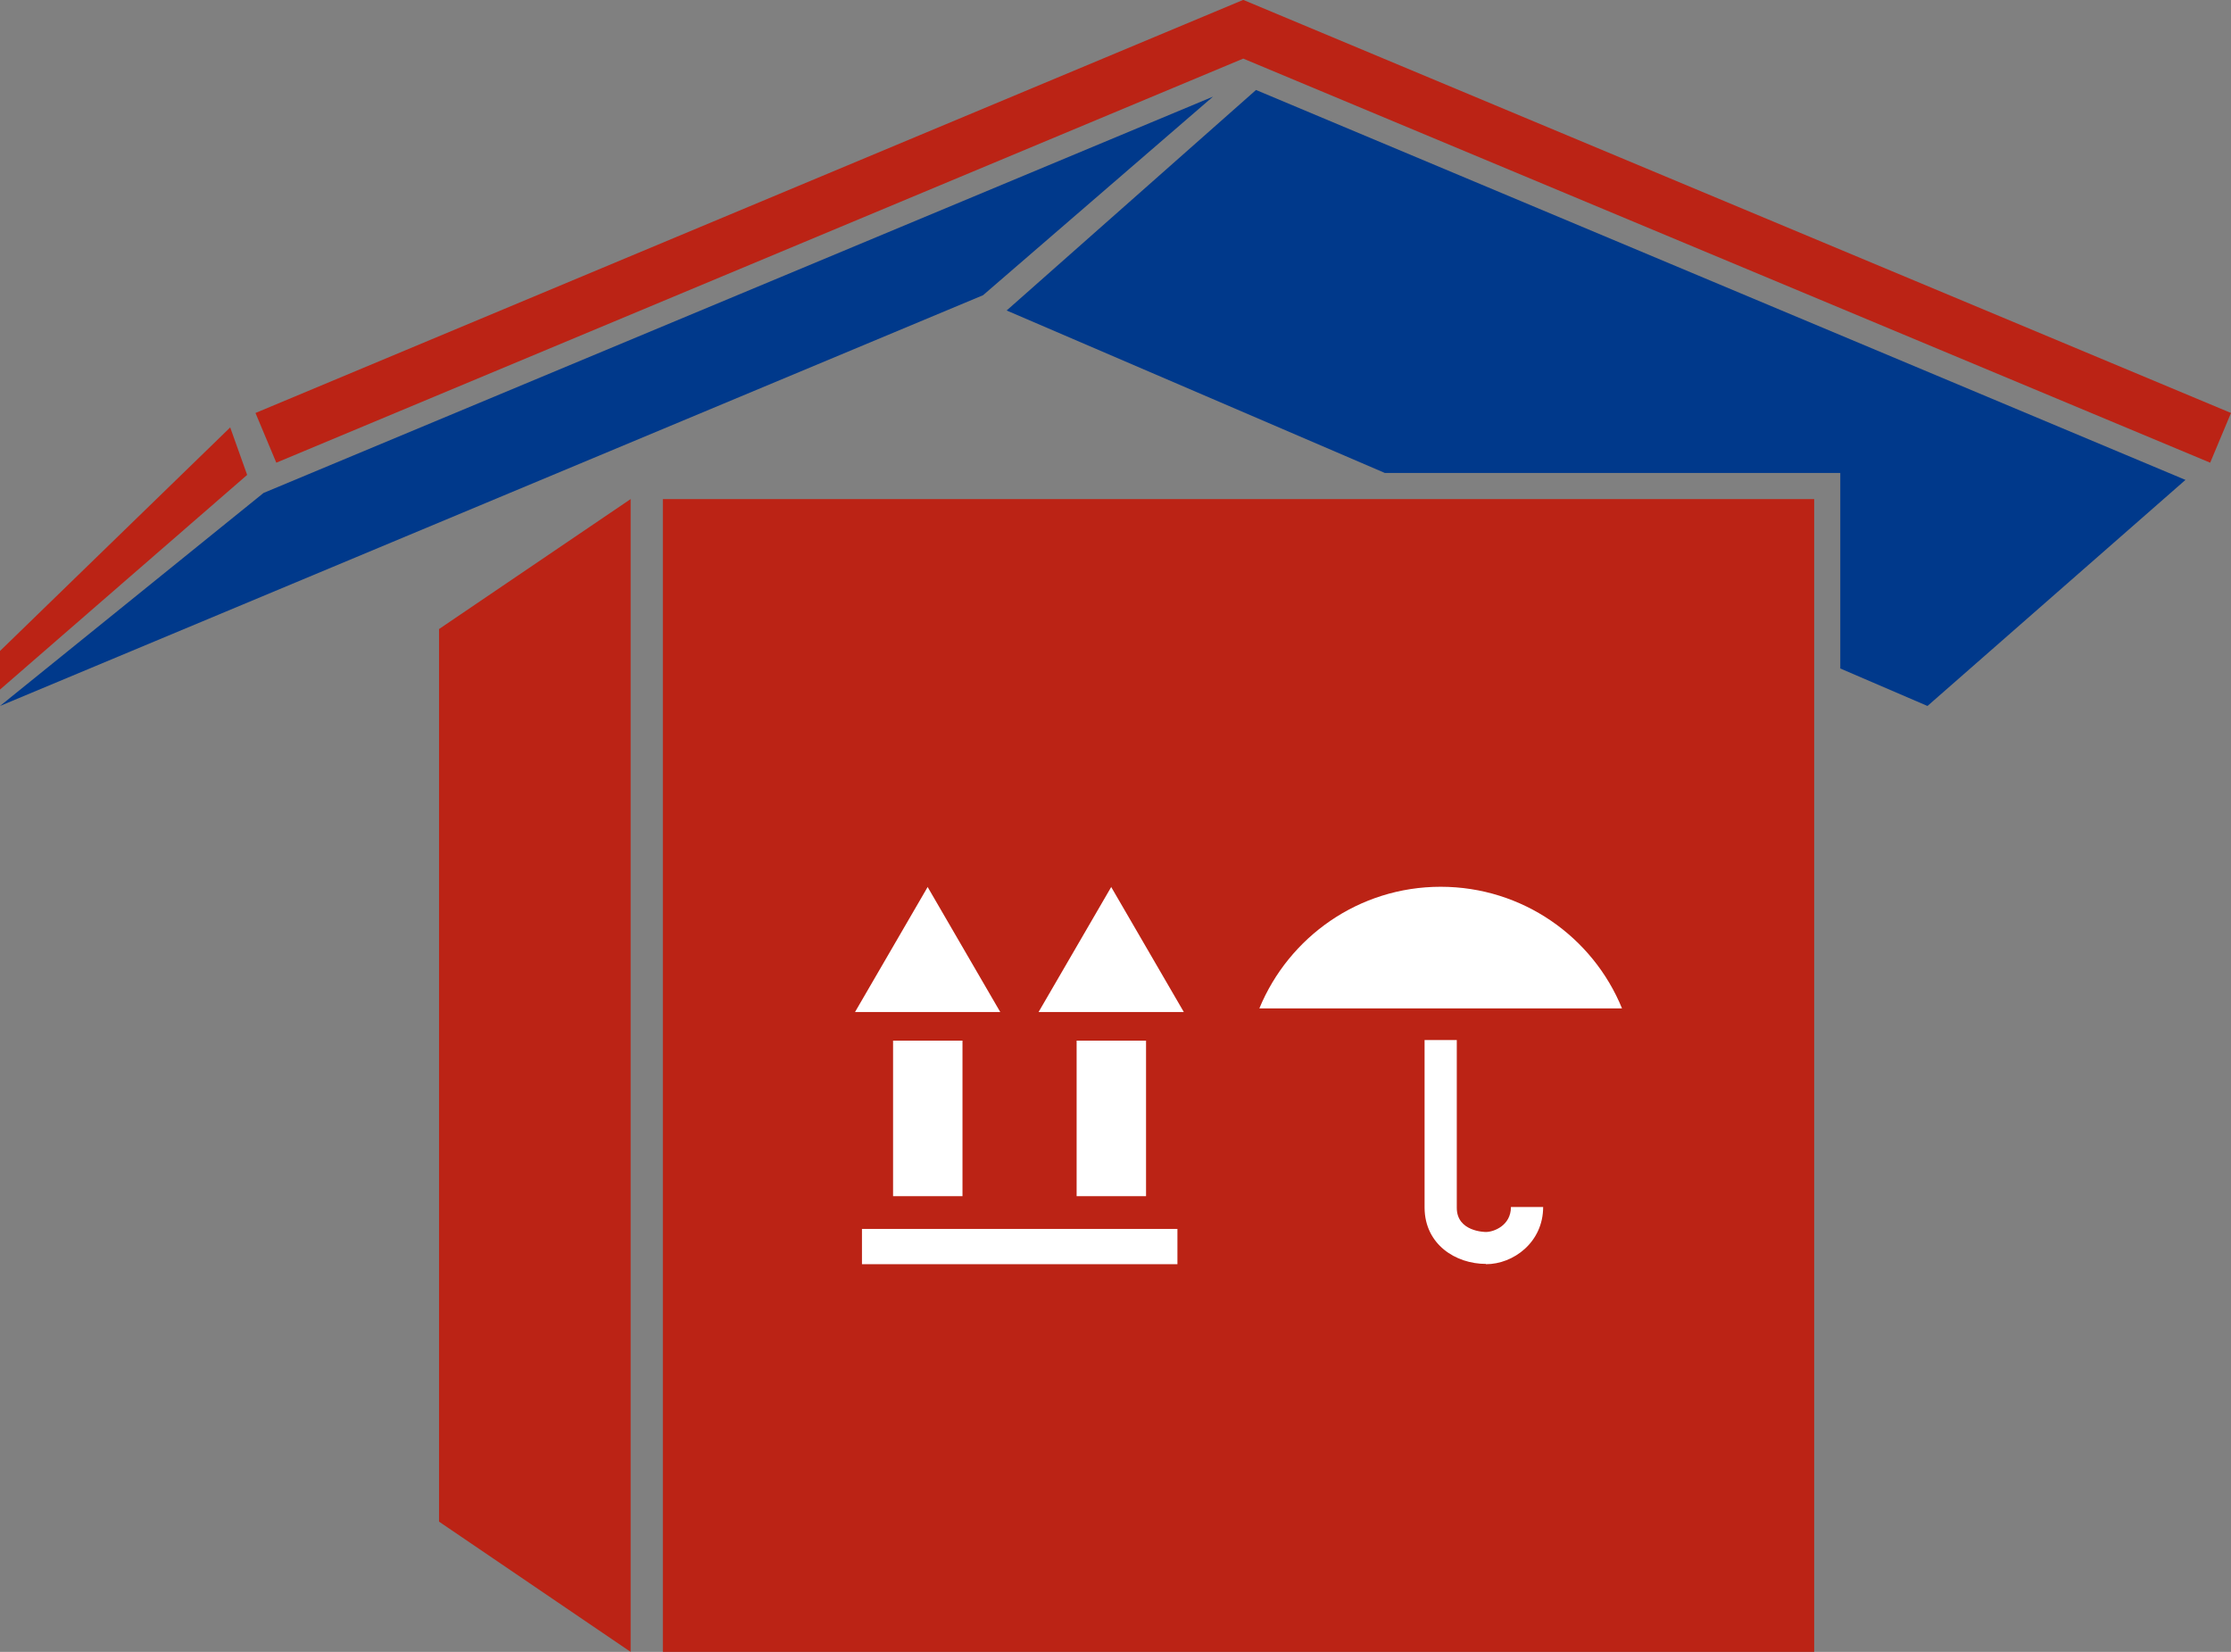
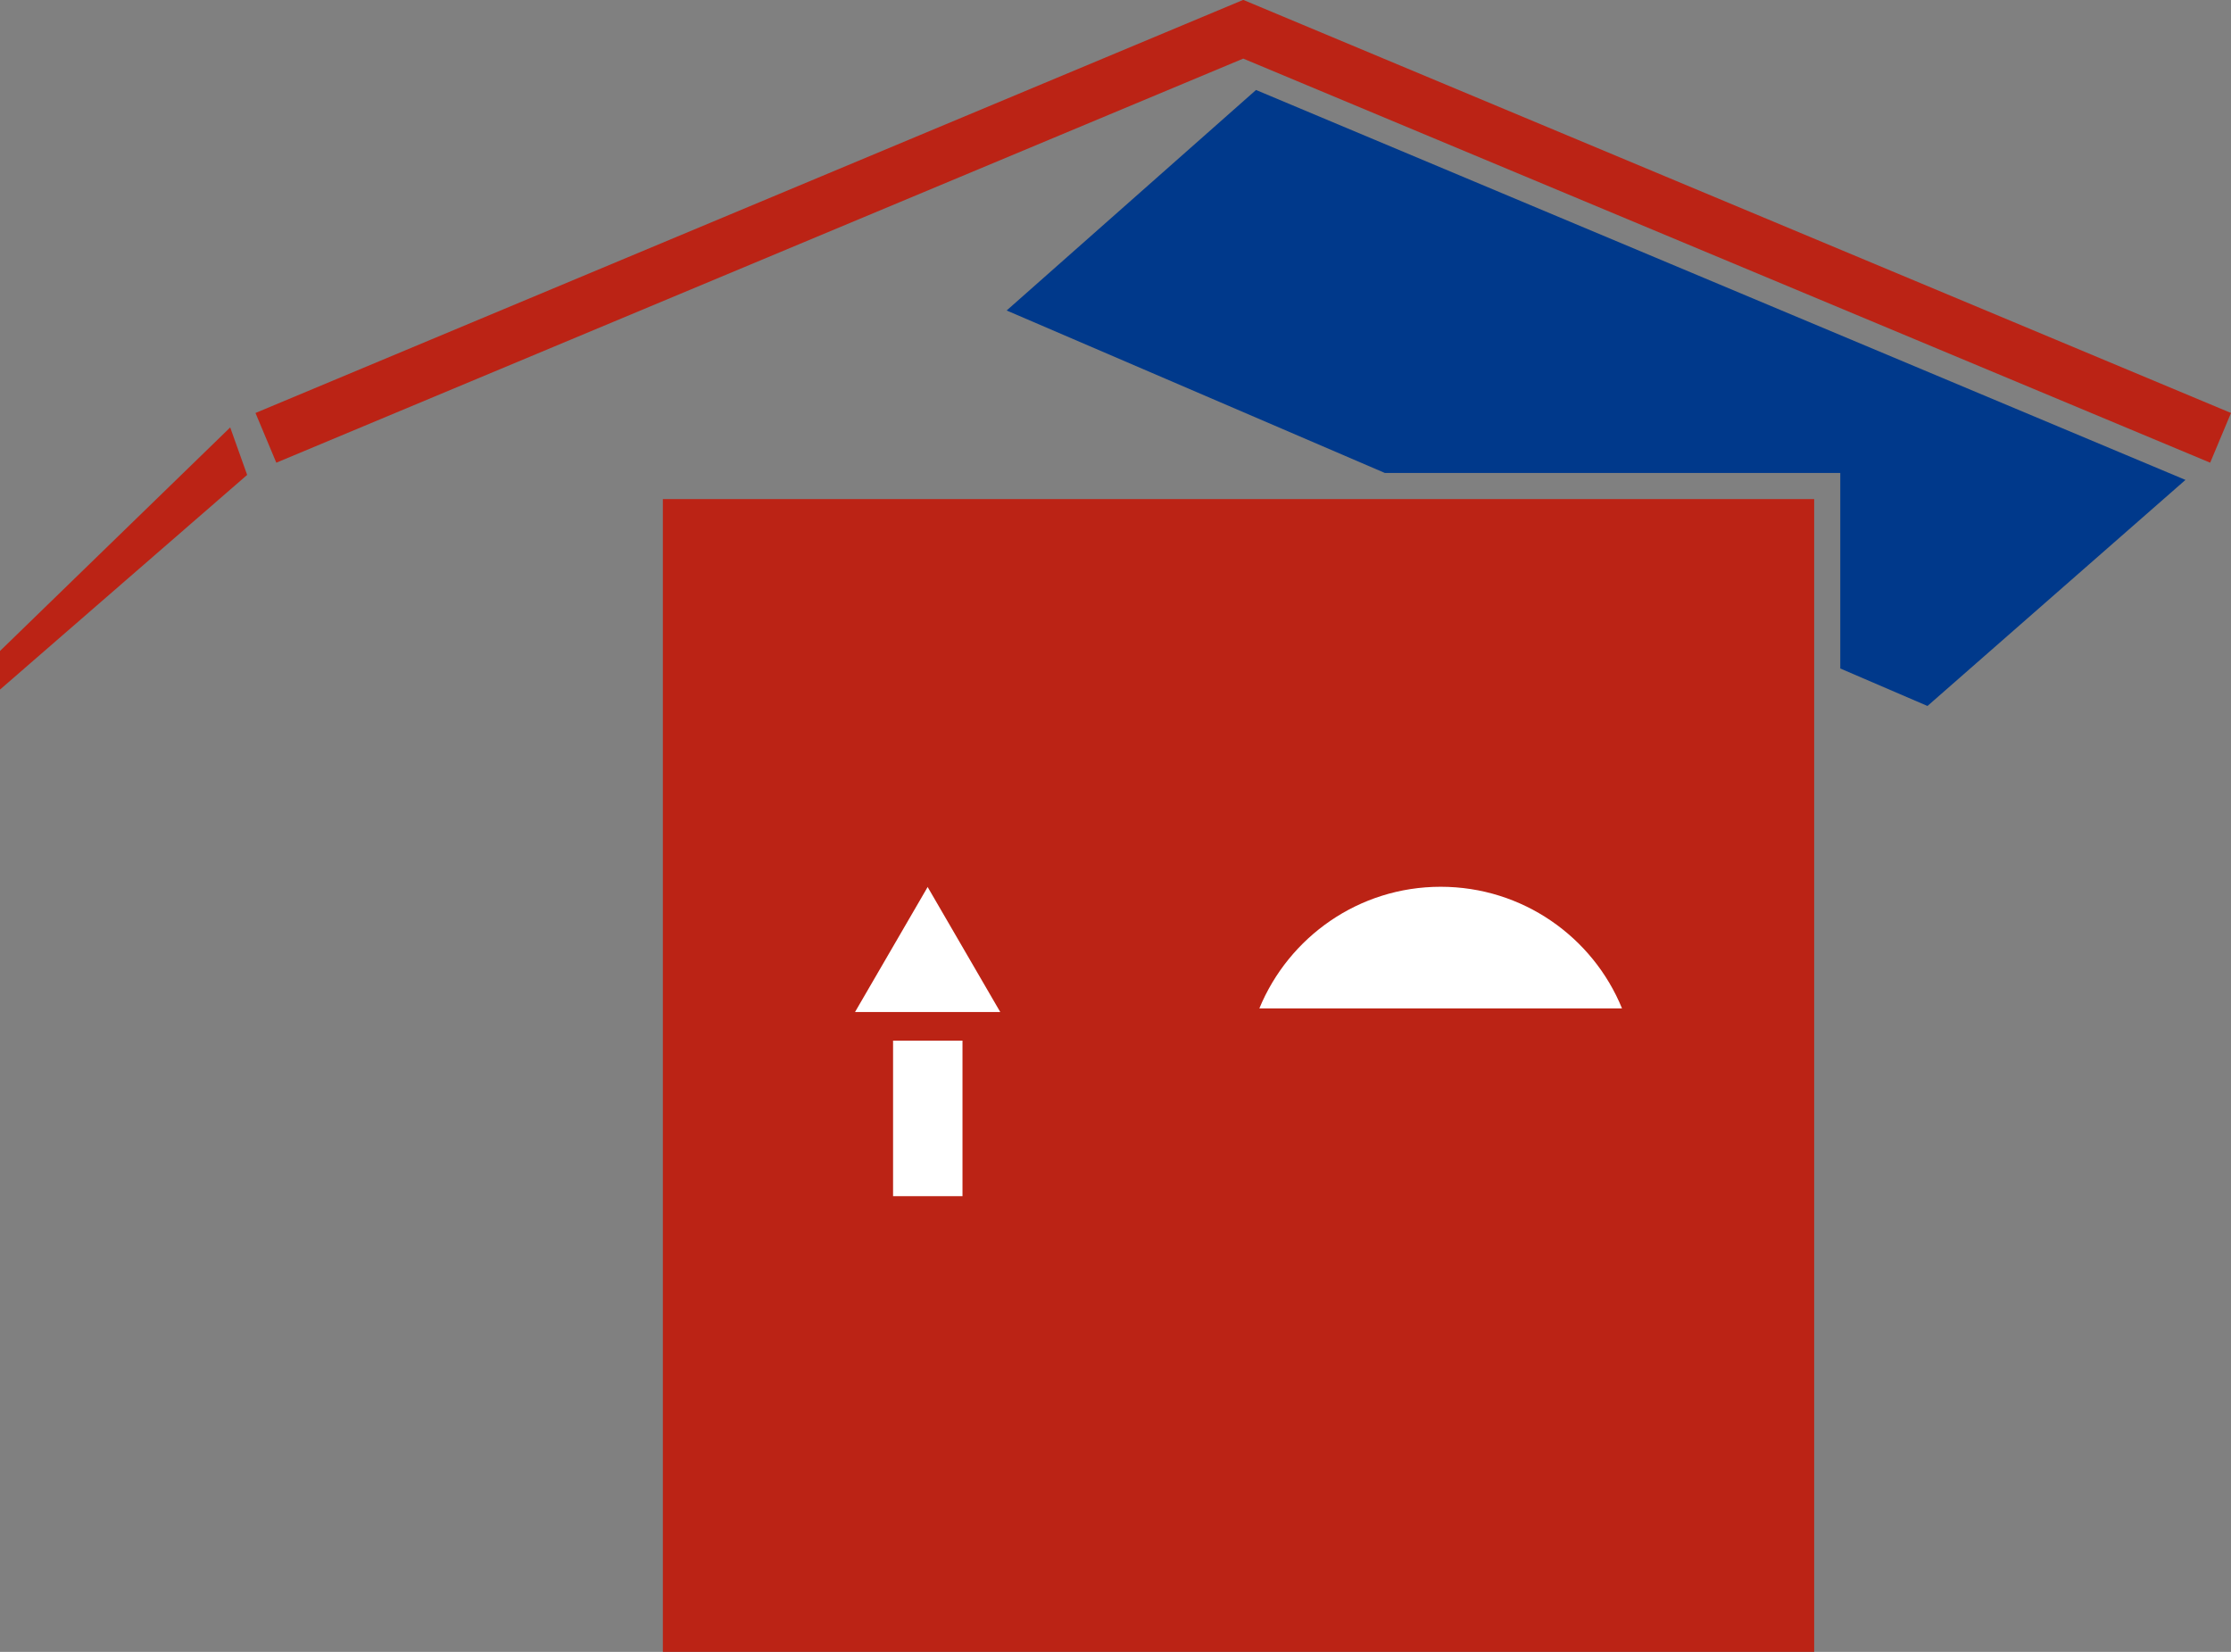
<svg xmlns="http://www.w3.org/2000/svg" id="_Слой_2" data-name="Слой 2" viewBox="0 0 80.34 59.48">
  <rect x="0" y="0" width="80.34" height="59.48" fill="#808080" stroke="none" />
  <defs>
    <style> .cls-1 { fill: #bb2315; } .cls-2 { fill: #fff; } .cls-3 { fill: #00398b; } </style>
  </defs>
  <g id="Layer_1" data-name="Layer 1">
    <g>
-       <polygon class="cls-1" points="22.71 59.48 15.81 54.79 15.81 22.65 22.71 17.97 22.71 59.48" />
      <polygon class="cls-1" points="80.34 14.87 44.78 0 44.78 0 44.77 0 44.76 0 44.76 0 9.2 14.87 9.95 16.66 44.77 2.11 79.59 16.66 80.34 14.87" />
-       <polygon class="cls-3" points="35.4 10.63 0 25.42 9.49 17.75 43.68 3.48 35.4 10.63" />
      <polygon class="cls-1" points="8.9 17.1 8.29 15.39 0 23.44 0 24.83 8.9 17.1" />
      <polygon class="cls-3" points="45.23 3.24 36.25 11.18 49.87 17.03 66.27 17.03 66.27 24.07 69.41 25.42 78.7 17.28 45.23 3.24" />
      <rect class="cls-1" x="23.87" y="17.97" width="41.46" height="41.51" />
      <g>
-         <rect class="cls-2" x="31.04" y="44.25" width="11.36" height="1.27" />
        <g>
          <path class="cls-2" d="M32.16,37.47h2.5v5.6h-2.5v-5.6ZM33.41,31.93l-2.62,4.51h5.23l-2.62-4.51Z" />
-           <path class="cls-2" d="M38.77,37.47h2.5v5.6h-2.5v-5.6ZM40.02,31.93l-2.62,4.51h5.23l-2.62-4.51Z" />
        </g>
      </g>
      <g>
        <path class="cls-2" d="M58.41,36.31c-1.05-2.57-3.58-4.38-6.53-4.38s-5.47,1.81-6.53,4.38h13.05Z" />
-         <path class="cls-2" d="M53.51,45.51c-1.09,0-2.2-.7-2.21-2.02,0-1.11,0-6.04,0-6.04h1.16s0,4.93,0,6.04c0,.86,1.01.87,1.05.87.28,0,.9-.23.9-.9h1.16c0,1.27-1.07,2.06-2.06,2.06Z" />
      </g>
    </g>
  </g>
</svg>